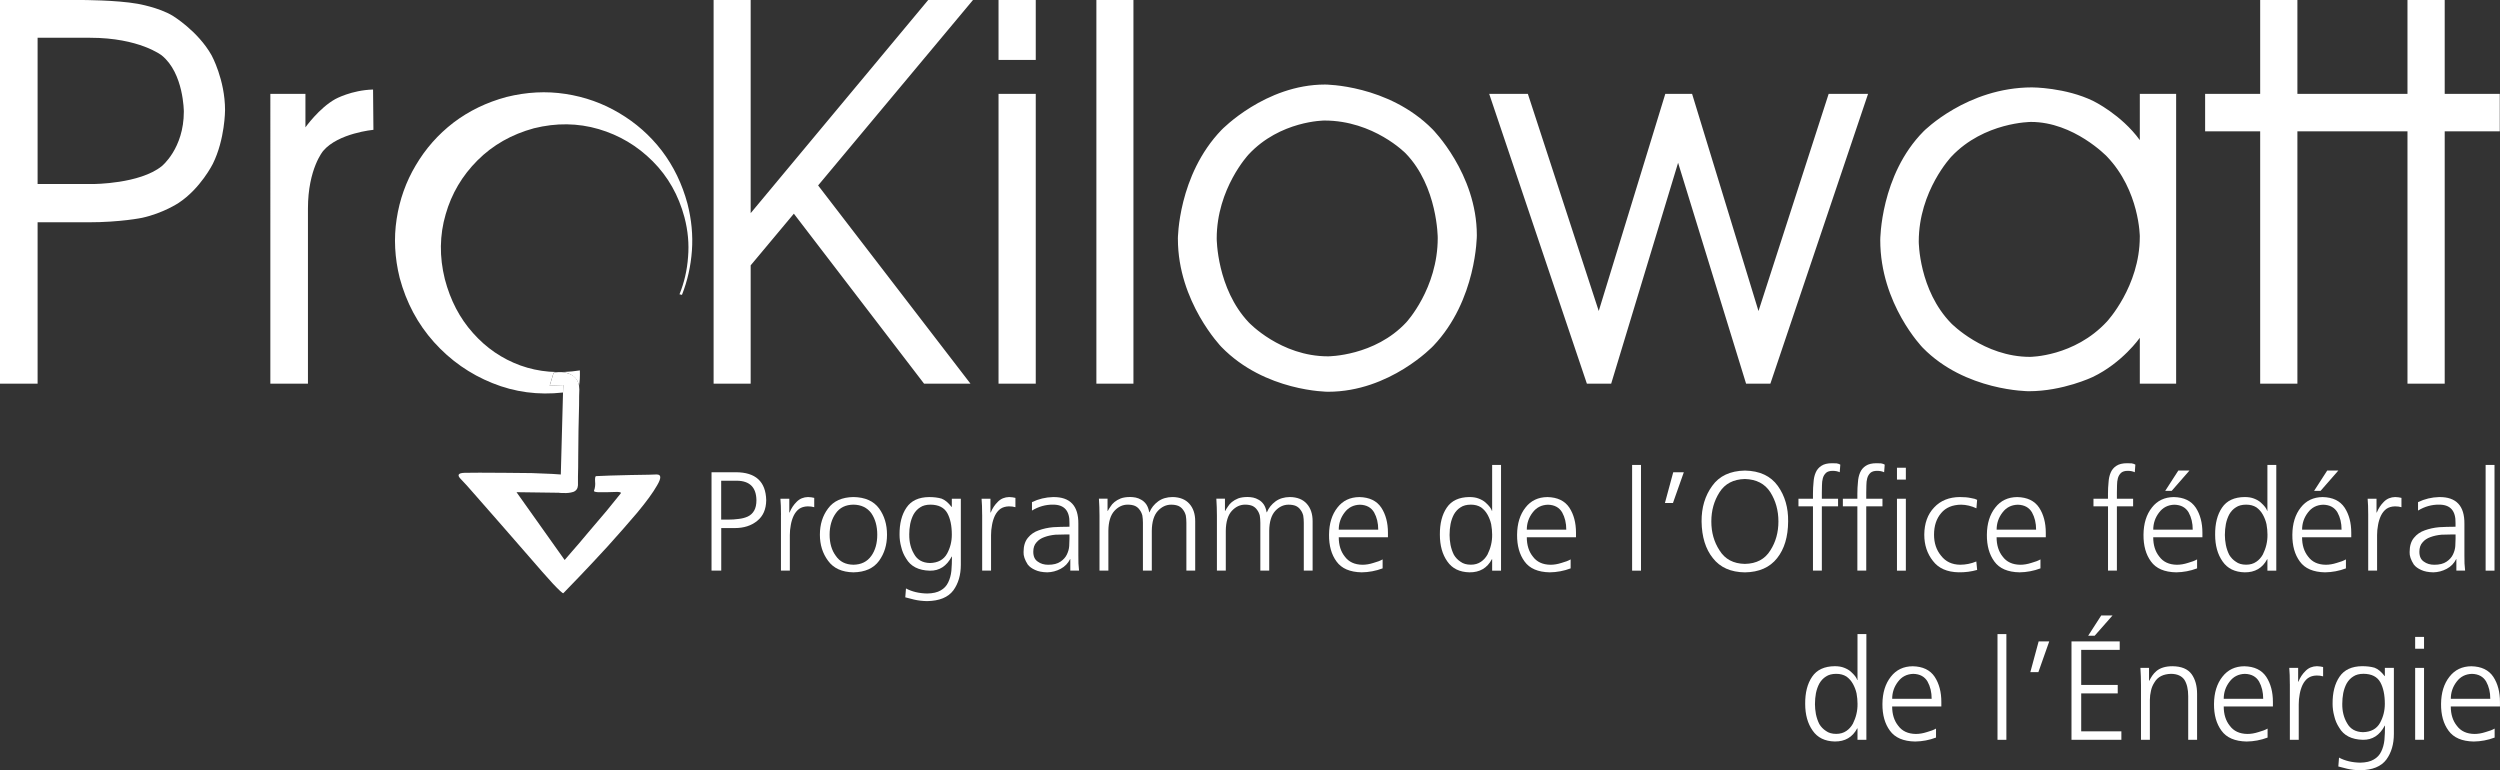
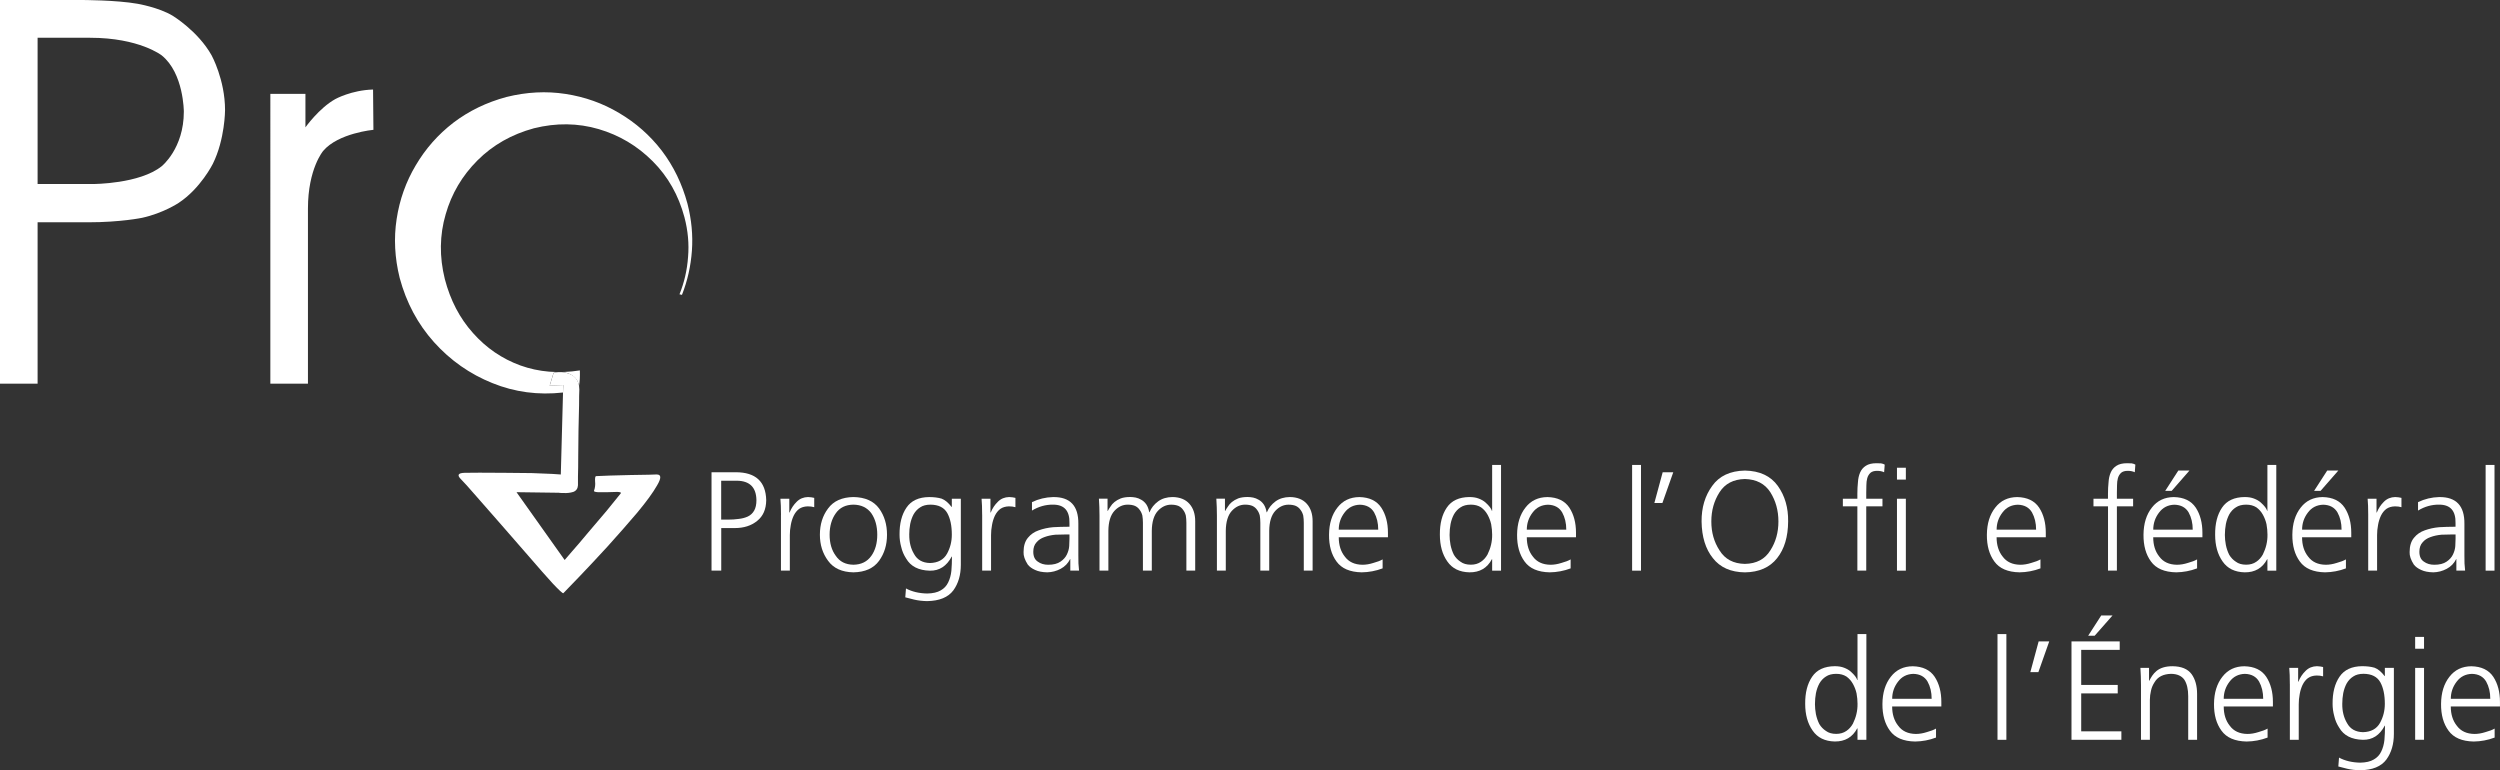
<svg xmlns="http://www.w3.org/2000/svg" id="Calque_2" data-name="Calque 2" viewBox="0 0 746.07 229.86">
  <rect x="0" y="0" width="746.07" height="229.86" fill="#333333" stroke="none" />
  <defs>
    <style>      .cls-1 {        fill: #fff;        stroke-width: 0px;      }    </style>
  </defs>
  <g id="Calque_1-2" data-name="Calque 1">
    <g>
      <path class="cls-1" d="M164.04,115.07l1.16-3.8c.94-.28,1.95-.33,3.06-.16,1.1.16,2.09.57,2.97,1.24.83.66,1.35,1.59,1.57,2.81.22-1.21.3-2.75.25-4.62-6.33.99-12.25.5-17.76-1.48-5.45-1.99-10.16-5.2-14.12-9.66-3.96-4.41-6.77-9.77-8.42-16.11-1.65-6.66-1.57-13.1.25-19.33,1.76-6.17,4.93-11.53,9.5-16.1,4.57-4.57,10.18-7.76,16.85-9.58,6.66-1.65,13.1-1.57,19.32.25,6.17,1.82,11.53,5.01,16.1,9.58,4.57,4.57,7.74,10.16,9.5,16.76,1.05,4.02,1.4,7.96,1.07,11.81-.28,3.91-1.13,7.62-2.56,11.15.28.05.52.11.74.17,1.65-4.19,2.64-8.59,2.97-13.22.33-4.57-.11-9.22-1.32-13.96-1.6-5.95-4.16-11.23-7.68-15.86-3.52-4.57-7.76-8.31-12.72-11.23-4.9-2.92-10.24-4.82-16.02-5.7-5.72-.88-11.59-.58-17.59.91-5.95,1.6-11.23,4.16-15.86,7.68-4.57,3.52-8.31,7.76-11.23,12.72-2.92,4.9-4.82,10.24-5.7,16.02-.88,5.72-.58,11.59.91,17.59,1.98,7.38,5.4,13.76,10.24,19.16,4.9,5.45,10.71,9.52,17.43,12.22,6.66,2.7,13.68,3.63,21.06,2.81l.08-2.23-4.05.16" />
      <path class="cls-1" d="M196,141.59c-.05,0-.85.02-2.39.08-1.54,0-3.36.03-5.45.09-2.15.05-4.18.11-6.11.16-1.93.05-3.33.11-4.21.17-.22.11-.3.63-.25,1.57.11.99,0,1.92-.33,2.81-.05.22.33.36,1.16.41h2.97c1.16-.05,2.12-.08,2.89-.08.82.05,1.16.19.99.41-.99,1.27-2.39,3-4.21,5.2-1.82,2.15-3.69,4.35-5.62,6.61-1.87,2.26-3.5,4.15-4.87,5.7-1.32,1.54-2.01,2.34-2.06,2.4l-14.37-20.24,12.64.17c.05.05.55.08,1.49.08.94.05,1.87-.05,2.81-.33.88-.33,1.35-1,1.4-1.99v-2.56c.05-1.59.08-3.66.08-6.19.05-2.48.08-5.06.08-7.76.06-2.7.11-5.15.17-7.35,0-2.15.03-3.72.08-4.71,0-.39-.03-.74-.08-1.07-.22-1.27-.74-2.23-1.57-2.89-.88-.6-1.87-.99-2.97-1.15-1.05-.17-2.07-.11-3.06.16l-1.16,3.8,4.05-.16-.08,2.23-.66,24.44c-.06,0-.88-.06-2.48-.17-1.6-.05-3.66-.14-6.19-.25-2.53-.05-5.23-.08-8.09-.08-6-.05-9.99-.05-11.97,0-1.98.06-2.31.72-.99,1.99.77.77,2.26,2.42,4.46,4.96,2.2,2.47,4.73,5.37,7.6,8.67,2.86,3.3,5.67,6.52,8.42,9.66,2.7,3.14,4.98,5.73,6.85,7.77,1.87,1.98,2.92,2.95,3.14,2.88.71-.71,2.31-2.37,4.79-4.96,2.48-2.58,5.28-5.58,8.42-9,3.14-3.47,6.08-6.83,8.84-10.07,2.75-3.31,4.74-6.03,5.95-8.18,1.27-2.15,1.24-3.22-.08-3.22" />
      <path class="cls-1" d="M11.22,11.27h0v43.64h16.64s13.79,0,20.4-5.31h0s6.6-5.26,6.6-16.27h0s0-11.49-6.6-16.8h0s-6.66-5.26-21.36-5.26h-15.67ZM0,0h24.32s10.41,0,16.75,1.13h0s6.28,1.07,10.41,3.54h0s7.57,4.56,11.65,11.81h0s4.03,7.3,4.03,16.37h0s0,8.7-3.65,16.05h0s-3.65,7.35-10.2,11.65h0s-4.56,3.06-10.9,4.45h0s-6.33,1.34-16.16,1.34h-15.03v48.15H0V0h0ZM91.9,114.5h-11.22V28.02h10.47v9.98s4.08-5.74,8.91-8.43h0s4.83-2.68,11.27-2.85h0l.11,12.02s-10.47.97-14.98,6.28h0s-4.56,5.31-4.56,17.23h0v52.23h0Z" />
-       <path class="cls-1" d="M224.02,79.18h0v35.32h-11.06V0h11.06v63.61L277,0h13.37l-46.22,55.34,45.47,59.16h-13.85l-38.86-50.73-12.88,15.41h0ZM309.1,17.88h-11.11V0h11.11v17.88h0ZM297.99,114.5h0V28.02h11.11v86.48h-11.11ZM327.19,114.5h0V0h11.06v114.5h-11.06ZM363.1,71.18h0s0,14.92,9.55,25.02h0s9.5,10.14,23.67,10.14h0s13.9,0,23.35-10.14h0s9.39-10.09,9.39-25.18h0s0-15.35-9.55-25.23h0s-9.55-9.82-24.26-9.82h0s-13.21,0-22.65,10.15h0s-9.5,10.15-9.5,25.07h0ZM351.51,71.34h0s0-19.06,13.04-32.58h0s13.05-13.53,30.87-13.53h0s18.84,0,32.05,13.31h0s13.26,13.26,13.26,31.67h0s0,19.38-12.99,33.01h0s-12.94,13.69-31.4,13.69h0s-18.84,0-31.83-13.37h0s-12.99-13.42-12.99-32.21h0ZM524.79,92.81h0l20.93-64.79h11.76l-29.15,86.48h-7.25l-20.29-65.92-19.97,65.92h-7.25l-29.15-86.48h11.54l21.15,64.79,19.86-64.79h8l19.81,64.79h0ZM638.58,70.7h0s0-13.74-9.82-24h0s-9.88-10.31-22.65-10.31h0s-13.96,0-23.73,10.31h0s-9.77,10.25-9.77,25.39h0s0,14.5,9.71,24.43h0s9.77,9.98,23.46,9.98h0s13.21,0,22.97-10.52h0s9.82-10.52,9.82-25.28h0ZM638.58,100.81h0s-5.21,7.47-14.06,11.7h0s-8.86,4.24-19.06,4.24h0s-19,0-31.67-12.99h0s-12.67-13-12.67-32.1h0s0-19.43,12.94-32.48h0s12.94-13.1,32.37-13.1h0s9.98,0,18.3,4.08h0s8.32,4.03,13.85,11.65h0v-13.8h10.84v86.48h-10.84v-13.69h0ZM674.5,114.5h0V39.19h-16.43v-11.17h16.43V0h11.11v28.02h16.43v11.17h-16.43v75.31h-11.11ZM718.46,114.5h0V39.19h-16.43v-11.17h16.43V0h11.11v28.02h16.43v11.17h-16.43v75.31h-11.11Z" />
    </g>
    <g>
      <path class="cls-1" d="M212.33,140.93h7.24c5.92,0,8.95,2.78,9.09,8.33-.03,2.72-.93,4.78-2.69,6.18-1.74,1.43-3.97,2.15-6.69,2.15h-4.04v12.7h-2.9v-29.36ZM215.23,155.07h2.02c1.12,0,2.19-.07,3.2-.21,1.01-.11,1.92-.35,2.73-.72.81-.39,1.44-.98,1.89-1.77.45-.79.67-1.82.67-3.11-.06-3.81-1.99-5.75-5.81-5.8h-4.71v11.61Z" />
      <path class="cls-1" d="M233.07,153.64c0-1.99-.06-3.59-.17-4.8h2.65v4.12h.08c.5-1.26,1.22-2.34,2.15-3.24.9-.9,2.02-1.36,3.36-1.39.7.03,1.32.11,1.85.25v2.78c-.59-.17-1.23-.25-1.94-.25-1.04.03-1.89.28-2.57.76-.67.5-1.22,1.19-1.64,2.06-.39.84-.67,1.75-.84,2.73-.2,1.04-.29,2.05-.29,3.03v10.6h-2.65v-16.66Z" />
      <path class="cls-1" d="M244.68,159.57c0-3.06.81-5.67,2.44-7.83,1.63-2.22,4.15-3.35,7.57-3.41,3.48.06,6.03,1.19,7.66,3.41,1.57,2.16,2.36,4.77,2.36,7.83s-.79,5.59-2.36,7.78c-1.63,2.24-4.18,3.39-7.66,3.45-3.42-.06-5.95-1.21-7.57-3.45-1.63-2.19-2.44-4.78-2.44-7.78ZM247.58,159.57c0,2.55.62,4.65,1.85,6.31,1.18,1.74,2.93,2.62,5.26,2.65,2.33-.03,4.11-.91,5.34-2.65,1.18-1.66,1.77-3.76,1.77-6.31s-.59-4.68-1.77-6.4c-1.23-1.68-3.02-2.54-5.34-2.57-2.33.03-4.08.88-5.26,2.57-1.23,1.71-1.85,3.84-1.85,6.4Z" />
      <path class="cls-1" d="M286.74,168.53c0,3.06-.75,5.61-2.24,7.66-1.55,2.07-4.16,3.14-7.84,3.2-1.41-.03-2.7-.18-3.88-.46-1.15-.28-2.02-.5-2.62-.67l.21-2.65c1.77.95,3.87,1.46,6.31,1.51,1.71-.03,3.06-.34,4.04-.92,1.01-.56,1.75-1.35,2.23-2.36.5-1.01.83-2.17.97-3.49.11-1.32.17-2.73.17-4.25h-.08c-1.51,2.86-3.69,4.26-6.52,4.21-3.36-.08-5.72-1.29-7.07-3.62-.7-1.07-1.19-2.21-1.47-3.45-.34-1.23-.5-2.45-.5-3.66-.03-3.34.66-6.03,2.06-8.08,1.4-2.08,3.66-3.13,6.77-3.16,1.4,0,2.63.15,3.7.46,1.04.39,2.03,1.22,2.99,2.48h.08v-2.44h2.69v19.69ZM271.35,159.57c-.03,2.19.45,4.11,1.43,5.76.95,1.74,2.54,2.64,4.75,2.69,2.38-.06,4.08-.98,5.09-2.78.95-1.74,1.43-3.63,1.43-5.68,0-2.67-.45-4.81-1.35-6.44-.93-1.65-2.59-2.5-5.01-2.52-1.26,0-2.29.27-3.07.8-.81.5-1.47,1.21-1.98,2.1-.45.84-.79,1.79-1.01,2.86-.2,1.07-.29,2.13-.29,3.2Z" />
      <path class="cls-1" d="M293.1,153.64c0-1.99-.06-3.59-.17-4.8h2.65v4.12h.08c.5-1.26,1.22-2.34,2.15-3.24.9-.9,2.02-1.36,3.37-1.39.7.03,1.32.11,1.85.25v2.78c-.59-.17-1.23-.25-1.93-.25-1.04.03-1.89.28-2.57.76-.67.5-1.22,1.19-1.64,2.06-.39.84-.67,1.75-.84,2.73-.2,1.04-.29,2.05-.29,3.03v10.6h-2.65v-16.66Z" />
      <path class="cls-1" d="M319.43,166.85h-.08c-.62,1.26-1.56,2.23-2.82,2.9-1.26.67-2.59,1.02-4,1.05-1.49-.03-2.69-.27-3.62-.71-.95-.42-1.68-.95-2.19-1.6-.9-1.4-1.32-2.65-1.26-3.75,0-1.79.43-3.21,1.3-4.25.84-1.04,1.92-1.78,3.24-2.23,1.32-.48,2.75-.79,4.29-.93,1.51-.08,2.97-.13,4.37-.13h.5v-1.09c.08-3.67-1.54-5.51-4.88-5.51-2.22-.03-4.32.56-6.31,1.77v-2.52c1.99-.95,4.09-1.46,6.31-1.51,5.08-.06,7.59,2.61,7.53,7.99v9.46c-.03,1.63.04,3.13.21,4.5h-2.61v-3.45ZM319.18,159.49h-.76c-1.15,0-2.3.03-3.45.08-1.21.11-2.3.35-3.28.71-.98.34-1.77.86-2.36,1.56-.65.7-.97,1.64-.97,2.82,0,1.38.45,2.36,1.35,2.95.84.62,1.88.93,3.11.93,1.54,0,2.76-.31,3.66-.93.87-.59,1.5-1.29,1.89-2.1.42-.87.66-1.72.71-2.57.06-.87.08-1.58.08-2.14v-1.3Z" />
      <path class="cls-1" d="M354.05,170.3v-14.26c0-.79-.06-1.51-.17-2.19-.17-.65-.43-1.21-.8-1.68-.34-.5-.8-.9-1.39-1.18-.59-.25-1.32-.38-2.19-.38-1.49,0-2.8.62-3.96,1.85-1.18,1.29-1.78,3.28-1.81,5.97v11.86h-2.65v-14.26c0-.79-.06-1.51-.17-2.19-.17-.65-.44-1.21-.8-1.68-.34-.5-.8-.9-1.39-1.18-.59-.25-1.32-.38-2.19-.38-1.49,0-2.8.62-3.95,1.85-1.18,1.29-1.78,3.28-1.81,5.97v11.86h-2.65v-16.41c0-1.65-.06-3.34-.17-5.05h2.57v3.62l.08.04c.2-.39.46-.83.8-1.3.28-.48.67-.93,1.18-1.35s1.14-.79,1.89-1.09c.76-.28,1.7-.42,2.82-.42.5,0,1.05.06,1.64.17.56.11,1.12.34,1.68.67.56.31,1.05.76,1.47,1.35.42.62.71,1.4.88,2.36h.08c.53-1.29,1.39-2.37,2.57-3.24,1.15-.84,2.58-1.28,4.29-1.3,2.19.03,3.87.7,5.05,2.02,1.15,1.29,1.73,3.02,1.73,5.17v14.77h-2.65Z" />
      <path class="cls-1" d="M389.09,170.3v-14.26c0-.79-.06-1.51-.17-2.19-.17-.65-.43-1.21-.8-1.68-.34-.5-.8-.9-1.39-1.18-.59-.25-1.32-.38-2.19-.38-1.49,0-2.8.62-3.96,1.85-1.18,1.29-1.78,3.28-1.81,5.97v11.86h-2.65v-14.26c0-.79-.06-1.51-.17-2.19-.17-.65-.44-1.21-.8-1.68-.34-.5-.8-.9-1.39-1.18-.59-.25-1.32-.38-2.19-.38-1.49,0-2.8.62-3.95,1.85-1.18,1.29-1.78,3.28-1.81,5.97v11.86h-2.65v-16.41c0-1.65-.06-3.34-.17-5.05h2.57v3.62l.08.04c.2-.39.46-.83.8-1.3.28-.48.67-.93,1.18-1.35s1.14-.79,1.89-1.09c.76-.28,1.7-.42,2.82-.42.5,0,1.05.06,1.64.17.56.11,1.12.34,1.68.67.56.31,1.05.76,1.47,1.35.42.62.71,1.4.88,2.36h.08c.53-1.29,1.39-2.37,2.57-3.24,1.15-.84,2.58-1.28,4.29-1.3,2.19.03,3.87.7,5.05,2.02,1.15,1.29,1.73,3.02,1.73,5.17v14.77h-2.65Z" />
      <path class="cls-1" d="M412.61,169.62c-2.02.76-4.1,1.15-6.23,1.18-3.51-.06-6.02-1.14-7.53-3.24-1.51-2.05-2.26-4.71-2.23-7.99.03-3.34.87-6.04,2.52-8.12,1.6-2.05,3.77-3.08,6.52-3.11,3,.06,5.19,1.11,6.56,3.16,1.32,2.02,1.98,4.52,1.98,7.49v1.35h-14.68c0,2.33.6,4.25,1.81,5.76,1.18,1.6,2.93,2.41,5.26,2.44,1.04,0,2.13-.18,3.28-.55,1.15-.31,2.06-.66,2.74-1.05v2.69ZM411.3,158.06c0-1.96-.41-3.67-1.22-5.13-.87-1.49-2.29-2.26-4.25-2.31-1.94.06-3.46.84-4.59,2.36-1.15,1.51-1.72,3.21-1.72,5.09h11.78Z" />
      <path class="cls-1" d="M447.95,170.3h-2.65v-3.41h-.08c-1.4,2.64-3.63,3.94-6.69,3.91-2.94-.06-5.15-1.14-6.6-3.24-1.49-2.1-2.23-4.77-2.23-7.99-.03-3.34.66-6.03,2.06-8.08,1.4-2.08,3.66-3.13,6.77-3.16,1.07,0,1.99.15,2.78.46.81.31,1.49.7,2.02,1.18,1.09.98,1.72,1.81,1.89,2.48h.08v-13.71h2.65v31.55ZM432.59,159.57c0,1.01.1,2.03.29,3.07.22,1.07.56,2.05,1.01,2.94.5.84,1.16,1.53,1.98,2.06.78.59,1.81.88,3.07.88,1.18,0,2.19-.29,3.03-.88.79-.53,1.43-1.25,1.94-2.15.95-1.91,1.42-3.88,1.39-5.93,0-1.01-.1-2.05-.29-3.11-.22-1.01-.59-1.96-1.09-2.86-.5-.9-1.15-1.63-1.94-2.19-.84-.53-1.85-.8-3.03-.8-1.26,0-2.29.27-3.07.8-.81.5-1.47,1.21-1.98,2.1-.45.84-.79,1.79-1.01,2.86-.2,1.07-.29,2.13-.29,3.2Z" />
      <path class="cls-1" d="M468.73,169.62c-2.02.76-4.09,1.15-6.23,1.18-3.51-.06-6.02-1.14-7.53-3.24-1.51-2.05-2.26-4.71-2.23-7.99.03-3.34.87-6.04,2.52-8.12,1.6-2.05,3.77-3.08,6.52-3.11,3,.06,5.19,1.11,6.56,3.16,1.32,2.02,1.98,4.52,1.98,7.49v1.35h-14.68c0,2.33.6,4.25,1.81,5.76,1.18,1.6,2.93,2.41,5.26,2.44,1.04,0,2.13-.18,3.28-.55,1.15-.31,2.06-.66,2.73-1.05v2.69ZM467.42,158.06c0-1.96-.41-3.67-1.22-5.13-.87-1.49-2.29-2.26-4.25-2.31-1.94.06-3.46.84-4.59,2.36-1.15,1.51-1.72,3.21-1.72,5.09h11.78Z" />
      <path class="cls-1" d="M487.07,138.75h2.65v31.55h-2.65v-31.55Z" />
-       <path class="cls-1" d="M499.35,140.93h3.15l-3.24,9.17h-2.4l2.48-9.17Z" />
+       <path class="cls-1" d="M499.35,140.93l-3.24,9.17h-2.4l2.48-9.17Z" />
      <path class="cls-1" d="M507.8,155.62c-.03-4.12,1.02-7.66,3.16-10.6,2.1-2.97,5.36-4.5,9.76-4.59,4.43.08,7.71,1.61,9.84,4.59,2.1,2.94,3.13,6.48,3.07,10.6-.03,4.57-1.12,8.22-3.28,10.94-2.19,2.78-5.4,4.19-9.63,4.25-4.21-.06-7.39-1.47-9.55-4.25-2.19-2.72-3.31-6.37-3.37-10.94ZM520.72,142.95c-3.42.08-5.95,1.4-7.57,3.96-1.63,2.55-2.44,5.45-2.44,8.71s.81,6.13,2.44,8.62c1.63,2.64,4.15,3.98,7.57,4.04,3.45-.06,5.99-1.4,7.61-4.04,1.6-2.49,2.4-5.37,2.4-8.62s-.8-6.16-2.4-8.71c-1.63-2.55-4.17-3.87-7.61-3.96Z" />
-       <path class="cls-1" d="M541.04,151.11h-4.33v-2.27h4.33v-1.56c0-1.15.06-2.27.17-3.36.06-1.07.27-2.02.63-2.86.36-.87.94-1.56,1.73-2.06.76-.5,1.81-.76,3.15-.76.45,0,.91.01,1.39.04.48.08.84.21,1.09.38l-.17,2.27c-.59-.28-1.29-.42-2.1-.42-.87,0-1.53.2-1.98.59-.48.45-.8,1-.97,1.64-.17.65-.25,1.33-.25,2.06-.03.76-.04,1.49-.04,2.19v1.85h4.84v2.27h-4.84v19.18h-2.65v-19.18Z" />
      <path class="cls-1" d="M554.29,151.11h-4.33v-2.27h4.33v-1.56c0-1.15.06-2.27.17-3.36.06-1.07.27-2.02.63-2.86.36-.87.94-1.56,1.73-2.06.76-.5,1.81-.76,3.15-.76.45,0,.91.01,1.39.04.48.08.84.21,1.09.38l-.17,2.27c-.59-.28-1.29-.42-2.1-.42-.87,0-1.53.2-1.98.59-.48.45-.8,1-.97,1.64-.17.65-.25,1.33-.25,2.06-.03.76-.04,1.49-.04,2.19v1.85h4.84v2.27h-4.84v19.18h-2.65v-19.18ZM568.76,143.12h-2.65v-3.53h2.65v3.53ZM566.11,148.84h2.65v21.46h-2.65v-21.46Z" />
-       <path class="cls-1" d="M589.84,151.7c-1.51-.7-3.04-1.07-4.59-1.09-2.58.03-4.56.86-5.93,2.48-1.43,1.66-2.15,3.81-2.15,6.48,0,2.5.7,4.58,2.1,6.27,1.37,1.77,3.27,2.66,5.68,2.69,1.65,0,3.27-.32,4.84-.97l.25,2.52c-1.74.5-3.58.74-5.51.71-3.45-.06-6.02-1.19-7.7-3.41-1.71-2.16-2.57-4.77-2.57-7.82.03-3.39,1.01-6.1,2.94-8.12,1.91-2.05,4.46-3.08,7.66-3.11,1.32,0,2.41.1,3.28.29.45.08.84.17,1.18.25.31.11.55.21.71.3l-.21,2.52Z" />
      <path class="cls-1" d="M608.93,169.62c-2.02.76-4.09,1.15-6.23,1.18-3.51-.06-6.02-1.14-7.53-3.24-1.51-2.05-2.26-4.71-2.23-7.99.03-3.34.87-6.04,2.52-8.12,1.6-2.05,3.77-3.08,6.52-3.11,3,.06,5.19,1.11,6.56,3.16,1.32,2.02,1.98,4.52,1.98,7.49v1.35h-14.68c0,2.33.6,4.25,1.81,5.76,1.18,1.6,2.93,2.41,5.26,2.44,1.04,0,2.13-.18,3.28-.55,1.15-.31,2.06-.66,2.74-1.05v2.69ZM607.63,158.06c0-1.96-.41-3.67-1.22-5.13-.87-1.49-2.29-2.26-4.25-2.31-1.94.06-3.46.84-4.59,2.36-1.15,1.51-1.72,3.21-1.72,5.09h11.78Z" />
      <path class="cls-1" d="M629.08,151.11h-4.33v-2.27h4.33v-1.56c0-1.15.06-2.27.17-3.36.06-1.07.27-2.02.63-2.86.36-.87.94-1.56,1.73-2.06.76-.5,1.81-.76,3.16-.76.45,0,.91.01,1.39.04.48.08.84.21,1.09.38l-.17,2.27c-.59-.28-1.29-.42-2.1-.42-.87,0-1.53.2-1.98.59-.48.45-.8,1-.97,1.64-.17.65-.25,1.33-.25,2.06-.03.76-.04,1.49-.04,2.19v1.85h4.84v2.27h-4.84v19.18h-2.65v-19.18Z" />
      <path class="cls-1" d="M655.67,169.62c-2.02.76-4.1,1.15-6.23,1.18-3.51-.06-6.02-1.14-7.53-3.24-1.51-2.05-2.26-4.71-2.23-7.99.03-3.34.87-6.04,2.52-8.12,1.6-2.05,3.77-3.08,6.52-3.11,3,.06,5.19,1.11,6.56,3.16,1.32,2.02,1.98,4.52,1.98,7.49v1.35h-14.68c0,2.33.6,4.25,1.81,5.76,1.18,1.6,2.93,2.41,5.26,2.44,1.04,0,2.13-.18,3.28-.55,1.15-.31,2.06-.66,2.74-1.05v2.69ZM654.37,158.06c0-1.96-.41-3.67-1.22-5.13-.87-1.49-2.29-2.26-4.25-2.31-1.94.06-3.46.84-4.59,2.36-1.15,1.51-1.72,3.21-1.72,5.09h11.78ZM650.07,140.43h3.32l-5.3,6.06h-1.93l3.91-6.06Z" />
      <path class="cls-1" d="M679.31,170.3h-2.65v-3.41h-.08c-1.4,2.64-3.63,3.94-6.69,3.91-2.95-.06-5.15-1.14-6.6-3.24-1.49-2.1-2.23-4.77-2.23-7.99-.03-3.34.66-6.03,2.06-8.08,1.4-2.08,3.66-3.13,6.77-3.16,1.07,0,1.99.15,2.78.46.81.31,1.49.7,2.02,1.18,1.09.98,1.72,1.81,1.89,2.48h.08v-13.71h2.65v31.55ZM663.96,159.57c0,1.01.1,2.03.3,3.07.22,1.07.56,2.05,1.01,2.94.5.84,1.16,1.53,1.98,2.06.78.59,1.81.88,3.07.88,1.18,0,2.19-.29,3.03-.88.79-.53,1.43-1.25,1.94-2.15.95-1.91,1.42-3.88,1.39-5.93,0-1.01-.1-2.05-.29-3.11-.22-1.01-.59-1.96-1.09-2.86-.5-.9-1.15-1.63-1.94-2.19-.84-.53-1.85-.8-3.03-.8-1.26,0-2.29.27-3.07.8-.81.5-1.47,1.21-1.98,2.1-.45.84-.79,1.79-1.01,2.86-.2,1.07-.3,2.13-.3,3.2Z" />
      <path class="cls-1" d="M700.09,169.62c-2.02.76-4.09,1.15-6.23,1.18-3.51-.06-6.02-1.14-7.53-3.24-1.51-2.05-2.26-4.71-2.23-7.99.03-3.34.87-6.04,2.52-8.12,1.6-2.05,3.77-3.08,6.52-3.11,3,.06,5.19,1.11,6.56,3.16,1.32,2.02,1.98,4.52,1.98,7.49v1.35h-14.68c0,2.33.6,4.25,1.81,5.76,1.18,1.6,2.93,2.41,5.26,2.44,1.04,0,2.13-.18,3.28-.55,1.15-.31,2.06-.66,2.74-1.05v2.69ZM698.79,158.06c0-1.96-.41-3.67-1.22-5.13-.87-1.49-2.29-2.26-4.25-2.31-1.94.06-3.46.84-4.59,2.36-1.15,1.51-1.72,3.21-1.72,5.09h11.78ZM694.5,140.43h3.32l-5.3,6.06h-1.93l3.91-6.06Z" />
      <path class="cls-1" d="M706.74,153.64c0-1.99-.06-3.59-.17-4.8h2.65v4.12h.08c.5-1.26,1.22-2.34,2.14-3.24.9-.9,2.02-1.36,3.37-1.39.7.03,1.32.11,1.85.25v2.78c-.59-.17-1.23-.25-1.93-.25-1.04.03-1.89.28-2.57.76-.67.5-1.22,1.19-1.64,2.06-.39.84-.67,1.75-.84,2.73-.2,1.04-.29,2.05-.29,3.03v10.6h-2.65v-16.66Z" />
      <path class="cls-1" d="M733.07,166.85h-.08c-.62,1.26-1.56,2.23-2.82,2.9-1.26.67-2.59,1.02-4,1.05-1.49-.03-2.69-.27-3.62-.71-.95-.42-1.68-.95-2.19-1.6-.9-1.4-1.32-2.65-1.26-3.75,0-1.79.43-3.21,1.3-4.25.84-1.04,1.92-1.78,3.24-2.23,1.32-.48,2.75-.79,4.29-.93,1.51-.08,2.97-.13,4.37-.13h.5v-1.09c.08-3.67-1.54-5.51-4.88-5.51-2.22-.03-4.32.56-6.31,1.77v-2.52c1.99-.95,4.09-1.46,6.31-1.51,5.08-.06,7.59,2.61,7.53,7.99v9.46c-.03,1.63.04,3.13.21,4.5h-2.61v-3.45ZM732.82,159.49h-.76c-1.15,0-2.3.03-3.45.08-1.21.11-2.3.35-3.28.71-.98.34-1.77.86-2.35,1.56-.65.7-.97,1.64-.97,2.82,0,1.38.45,2.36,1.35,2.95.84.62,1.88.93,3.11.93,1.54,0,2.76-.31,3.66-.93.87-.59,1.5-1.29,1.89-2.1.42-.87.66-1.72.71-2.57.06-.87.08-1.58.08-2.14v-1.3Z" />
      <path class="cls-1" d="M741.78,138.75h2.65v31.55h-2.65v-31.55Z" />
      <path class="cls-1" d="M556.98,220.78h-2.65v-3.41h-.09c-1.4,2.64-3.63,3.94-6.69,3.91-2.95-.06-5.15-1.14-6.6-3.24-1.49-2.1-2.23-4.77-2.23-7.99-.03-3.34.66-6.03,2.06-8.08,1.4-2.08,3.66-3.13,6.77-3.16,1.07,0,1.99.15,2.78.46.81.31,1.49.7,2.02,1.18,1.09.98,1.72,1.81,1.89,2.48h.09v-13.71h2.65v31.55ZM541.63,210.05c0,1.01.1,2.03.29,3.07.22,1.07.56,2.05,1.01,2.95.5.84,1.16,1.53,1.98,2.06.78.59,1.81.88,3.07.88,1.18,0,2.19-.3,3.03-.88.79-.53,1.43-1.25,1.94-2.15.95-1.91,1.42-3.88,1.39-5.93,0-1.01-.1-2.05-.29-3.11-.22-1.01-.59-1.96-1.09-2.86-.5-.9-1.15-1.63-1.94-2.19-.84-.53-1.85-.8-3.03-.8-1.26,0-2.29.27-3.07.8-.81.5-1.47,1.21-1.98,2.1-.45.84-.79,1.79-1.01,2.86-.2,1.07-.29,2.13-.29,3.2Z" />
      <path class="cls-1" d="M577.76,220.11c-2.02.76-4.1,1.15-6.23,1.18-3.51-.06-6.02-1.14-7.53-3.24-1.51-2.05-2.26-4.71-2.23-7.99.03-3.34.87-6.04,2.52-8.12,1.6-2.05,3.77-3.09,6.52-3.11,3,.06,5.19,1.11,6.56,3.16,1.32,2.02,1.98,4.52,1.98,7.49v1.35h-14.68c0,2.33.6,4.25,1.81,5.76,1.18,1.6,2.93,2.41,5.26,2.44,1.04,0,2.13-.18,3.28-.55,1.15-.31,2.06-.66,2.74-1.05v2.69ZM576.46,208.54c0-1.96-.41-3.67-1.22-5.13-.87-1.49-2.29-2.26-4.25-2.31-1.94.06-3.46.84-4.59,2.36-1.15,1.51-1.72,3.21-1.72,5.09h11.78Z" />
      <path class="cls-1" d="M596.11,189.23h2.65v31.55h-2.65v-31.55Z" />
      <path class="cls-1" d="M608.39,191.41h3.16l-3.24,9.17h-2.4l2.48-9.17Z" />
      <path class="cls-1" d="M618.19,191.41h14.39v2.52h-11.49v10.48h10.9v2.52h-10.9v11.32h11.99v2.52h-14.89v-29.36ZM627.07,183.67h3.37l-5.34,6.06h-1.94l3.91-6.06Z" />
      <path class="cls-1" d="M638.93,204.37c0-1.65-.06-3.34-.17-5.05h2.57v3.83h.08c.25-.5.55-1.01.88-1.51.34-.5.76-.97,1.26-1.39.53-.45,1.19-.8,1.98-1.05.79-.25,1.72-.38,2.82-.38,2.64.03,4.53.81,5.68,2.36,1.09,1.51,1.64,3.48,1.64,5.89v13.71h-2.65v-13.04c0-2.05-.38-3.67-1.14-4.88-.81-1.15-2.13-1.74-3.95-1.77-2.36.06-4.01.9-4.96,2.52-.5.76-.86,1.58-1.05,2.48-.22.93-.34,1.87-.34,2.82v11.86h-2.65v-16.41Z" />
      <path class="cls-1" d="M676.71,220.11c-2.02.76-4.1,1.15-6.23,1.18-3.51-.06-6.02-1.14-7.53-3.24-1.51-2.05-2.26-4.71-2.23-7.99.03-3.34.87-6.04,2.52-8.12,1.6-2.05,3.77-3.09,6.52-3.11,3,.06,5.19,1.11,6.56,3.16,1.32,2.02,1.98,4.52,1.98,7.49v1.35h-14.68c0,2.33.6,4.25,1.81,5.76,1.18,1.6,2.93,2.41,5.26,2.44,1.04,0,2.13-.18,3.28-.55,1.15-.31,2.06-.66,2.74-1.05v2.69ZM675.4,208.54c0-1.96-.41-3.67-1.22-5.13-.87-1.49-2.29-2.26-4.25-2.31-1.94.06-3.46.84-4.59,2.36-1.15,1.51-1.72,3.21-1.72,5.09h11.78Z" />
      <path class="cls-1" d="M683.35,204.12c0-1.99-.06-3.59-.17-4.8h2.65v4.12h.08c.5-1.26,1.22-2.34,2.15-3.24.9-.9,2.02-1.36,3.37-1.39.7.03,1.32.11,1.85.25v2.78c-.59-.17-1.23-.25-1.93-.25-1.04.03-1.89.28-2.57.76-.67.5-1.22,1.19-1.64,2.06-.39.84-.67,1.75-.84,2.73-.2,1.04-.29,2.05-.29,3.03v10.6h-2.65v-16.66Z" />
      <path class="cls-1" d="M714.4,219.01c0,3.06-.75,5.61-2.24,7.66-1.55,2.08-4.16,3.14-7.84,3.2-1.41-.03-2.7-.18-3.88-.46-1.15-.28-2.02-.5-2.62-.67l.21-2.65c1.77.95,3.87,1.46,6.31,1.51,1.71-.03,3.06-.34,4.04-.93,1.01-.56,1.75-1.35,2.23-2.36.5-1.01.83-2.17.97-3.49.11-1.32.17-2.73.17-4.25h-.08c-1.51,2.86-3.69,4.26-6.52,4.21-3.37-.08-5.72-1.29-7.07-3.62-.7-1.07-1.19-2.21-1.47-3.45-.34-1.23-.5-2.45-.5-3.66-.03-3.34.66-6.03,2.06-8.08,1.4-2.08,3.66-3.13,6.77-3.16,1.4,0,2.64.15,3.7.46,1.04.39,2.03,1.22,2.99,2.48h.08v-2.44h2.69v19.69ZM699,210.05c-.03,2.19.45,4.11,1.43,5.76.95,1.74,2.54,2.64,4.75,2.69,2.38-.06,4.08-.98,5.09-2.78.95-1.74,1.43-3.63,1.43-5.68,0-2.67-.45-4.81-1.35-6.44-.93-1.65-2.59-2.5-5-2.52-1.26,0-2.29.27-3.07.8-.81.5-1.47,1.21-1.98,2.1-.45.84-.79,1.79-1.01,2.86-.2,1.07-.29,2.13-.29,3.2Z" />
      <path class="cls-1" d="M723.4,193.6h-2.65v-3.53h2.65v3.53ZM720.75,199.32h2.65v21.45h-2.65v-21.45Z" />
      <path class="cls-1" d="M744.47,220.11c-2.02.76-4.1,1.15-6.23,1.18-3.51-.06-6.02-1.14-7.53-3.24-1.51-2.05-2.26-4.71-2.23-7.99.03-3.34.87-6.04,2.52-8.12,1.6-2.05,3.77-3.09,6.52-3.11,3,.06,5.19,1.11,6.56,3.16,1.32,2.02,1.98,4.52,1.98,7.49v1.35h-14.68c0,2.33.6,4.25,1.81,5.76,1.18,1.6,2.93,2.41,5.26,2.44,1.04,0,2.13-.18,3.28-.55,1.15-.31,2.06-.66,2.74-1.05v2.69ZM743.17,208.54c0-1.96-.41-3.67-1.22-5.13-.87-1.49-2.29-2.26-4.25-2.31-1.94.06-3.46.84-4.59,2.36-1.15,1.51-1.72,3.21-1.72,5.09h11.78Z" />
    </g>
  </g>
</svg>